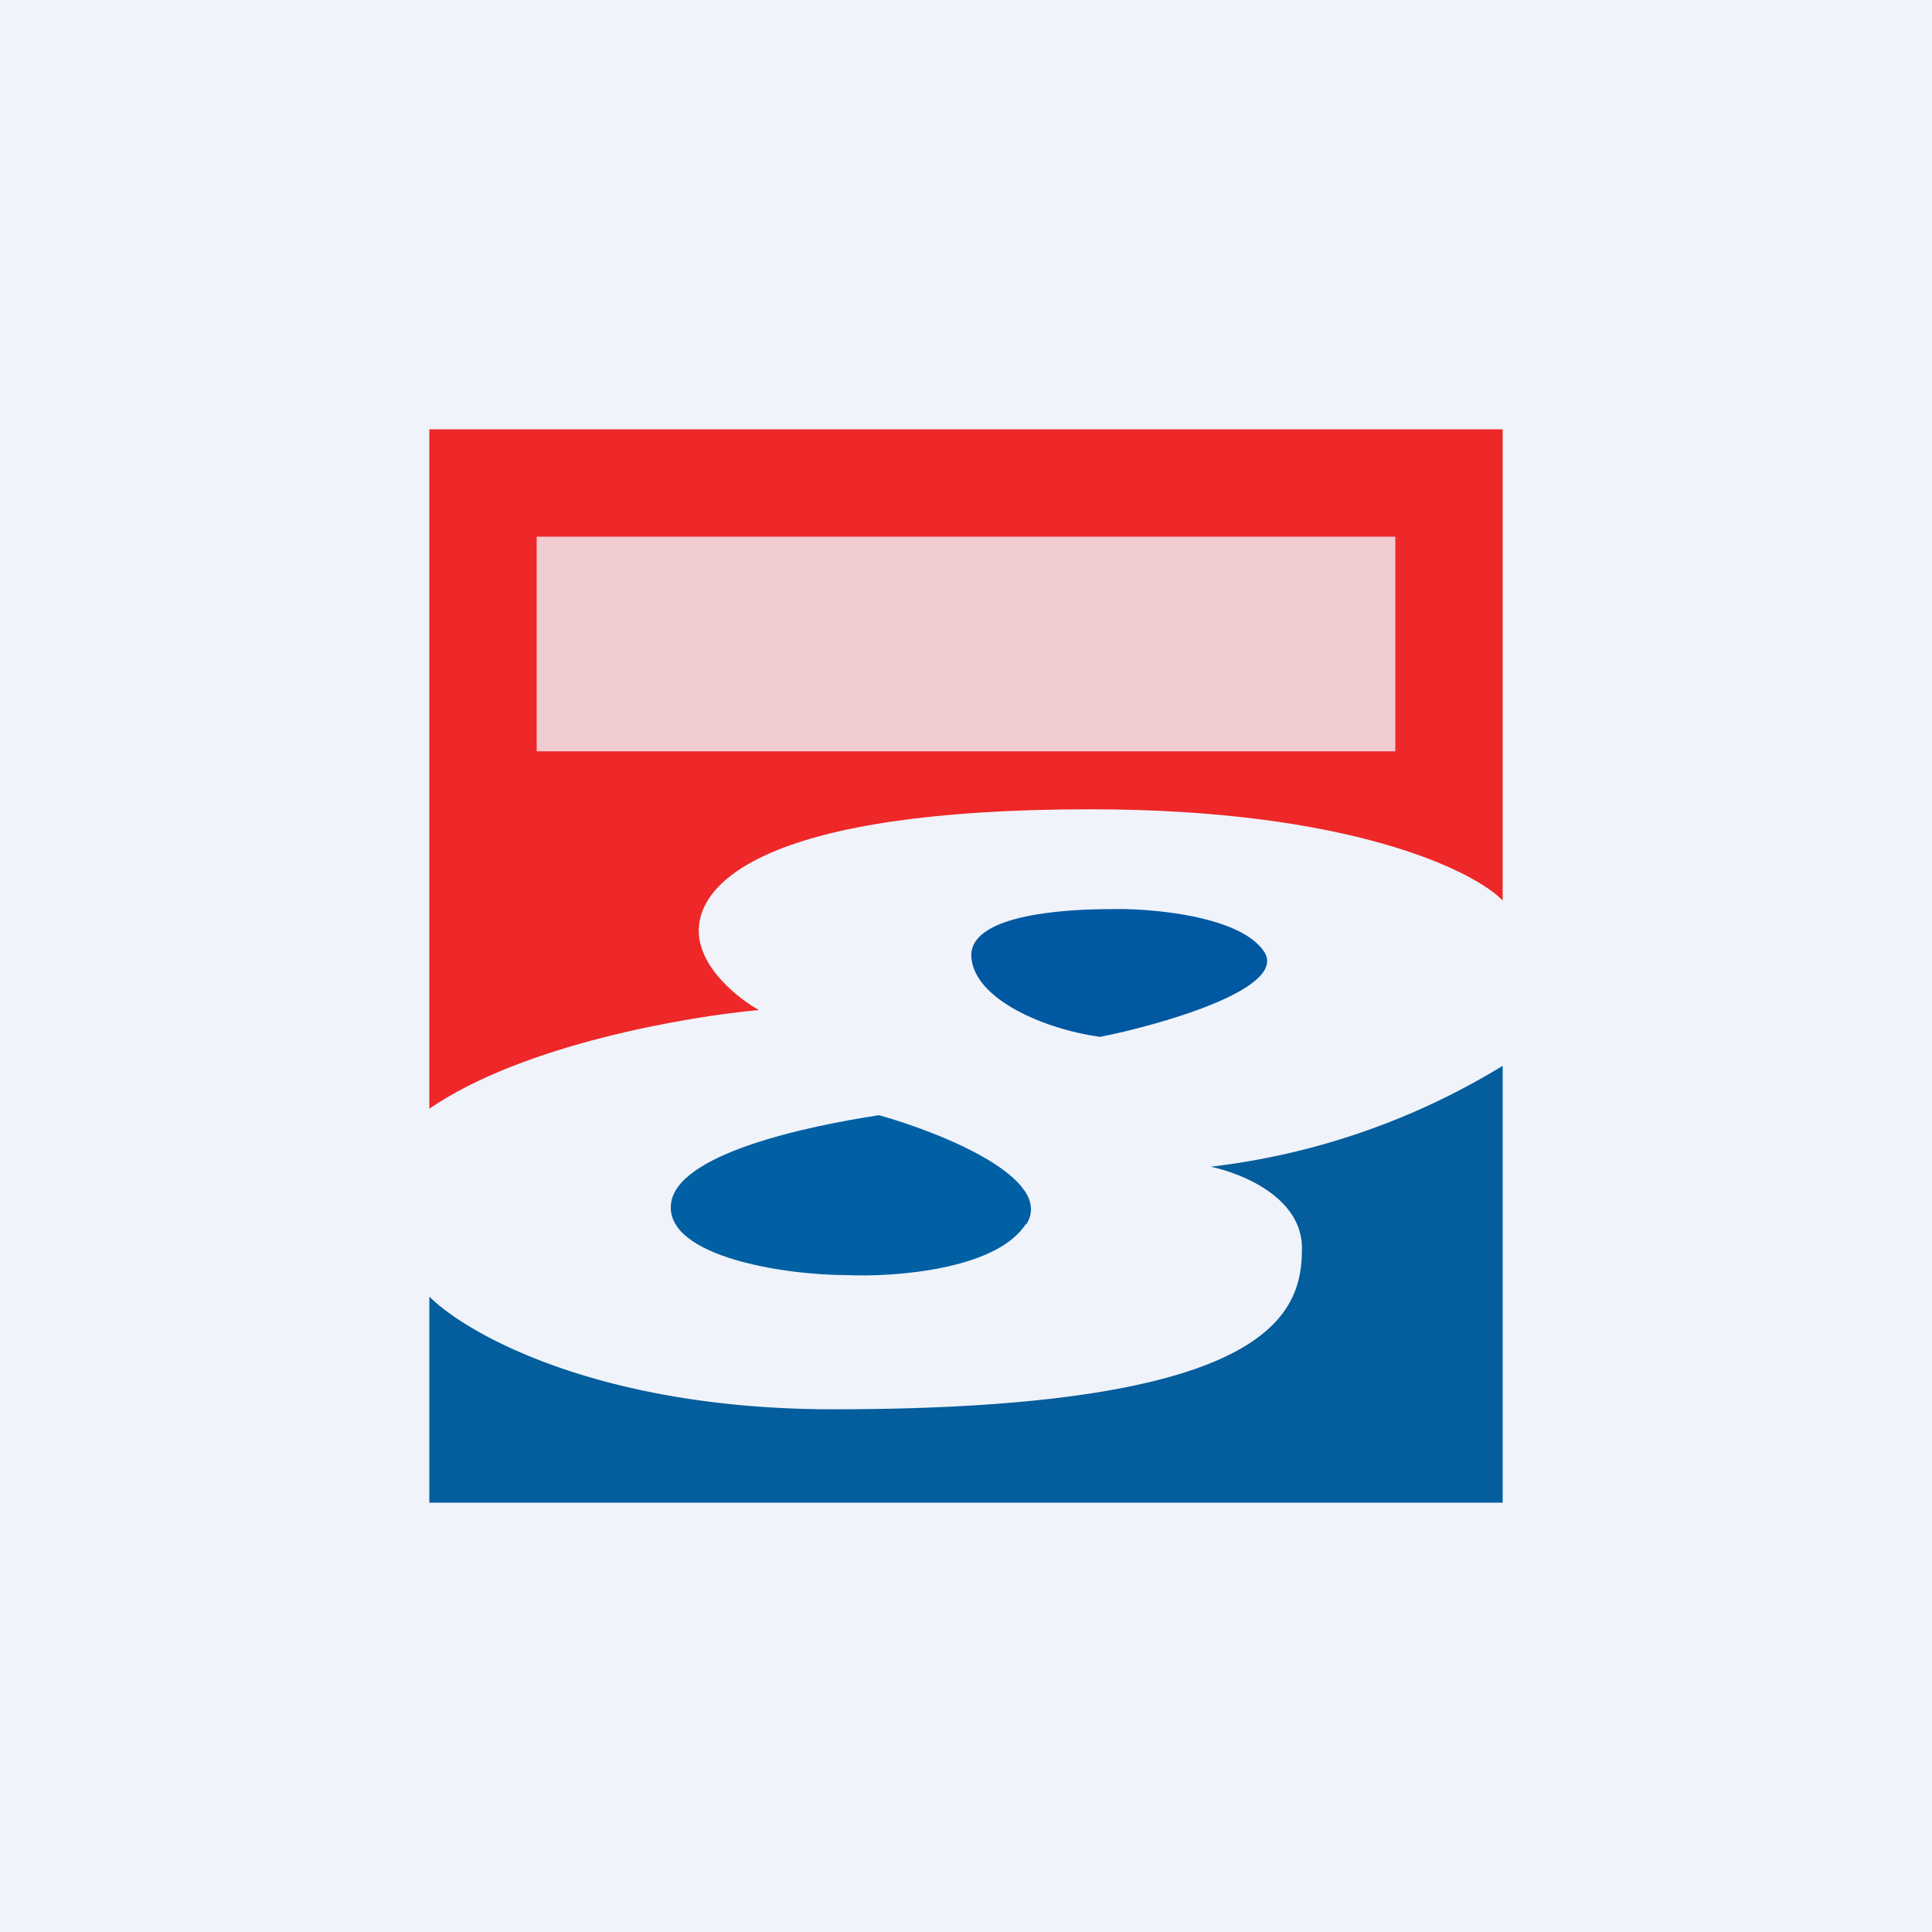
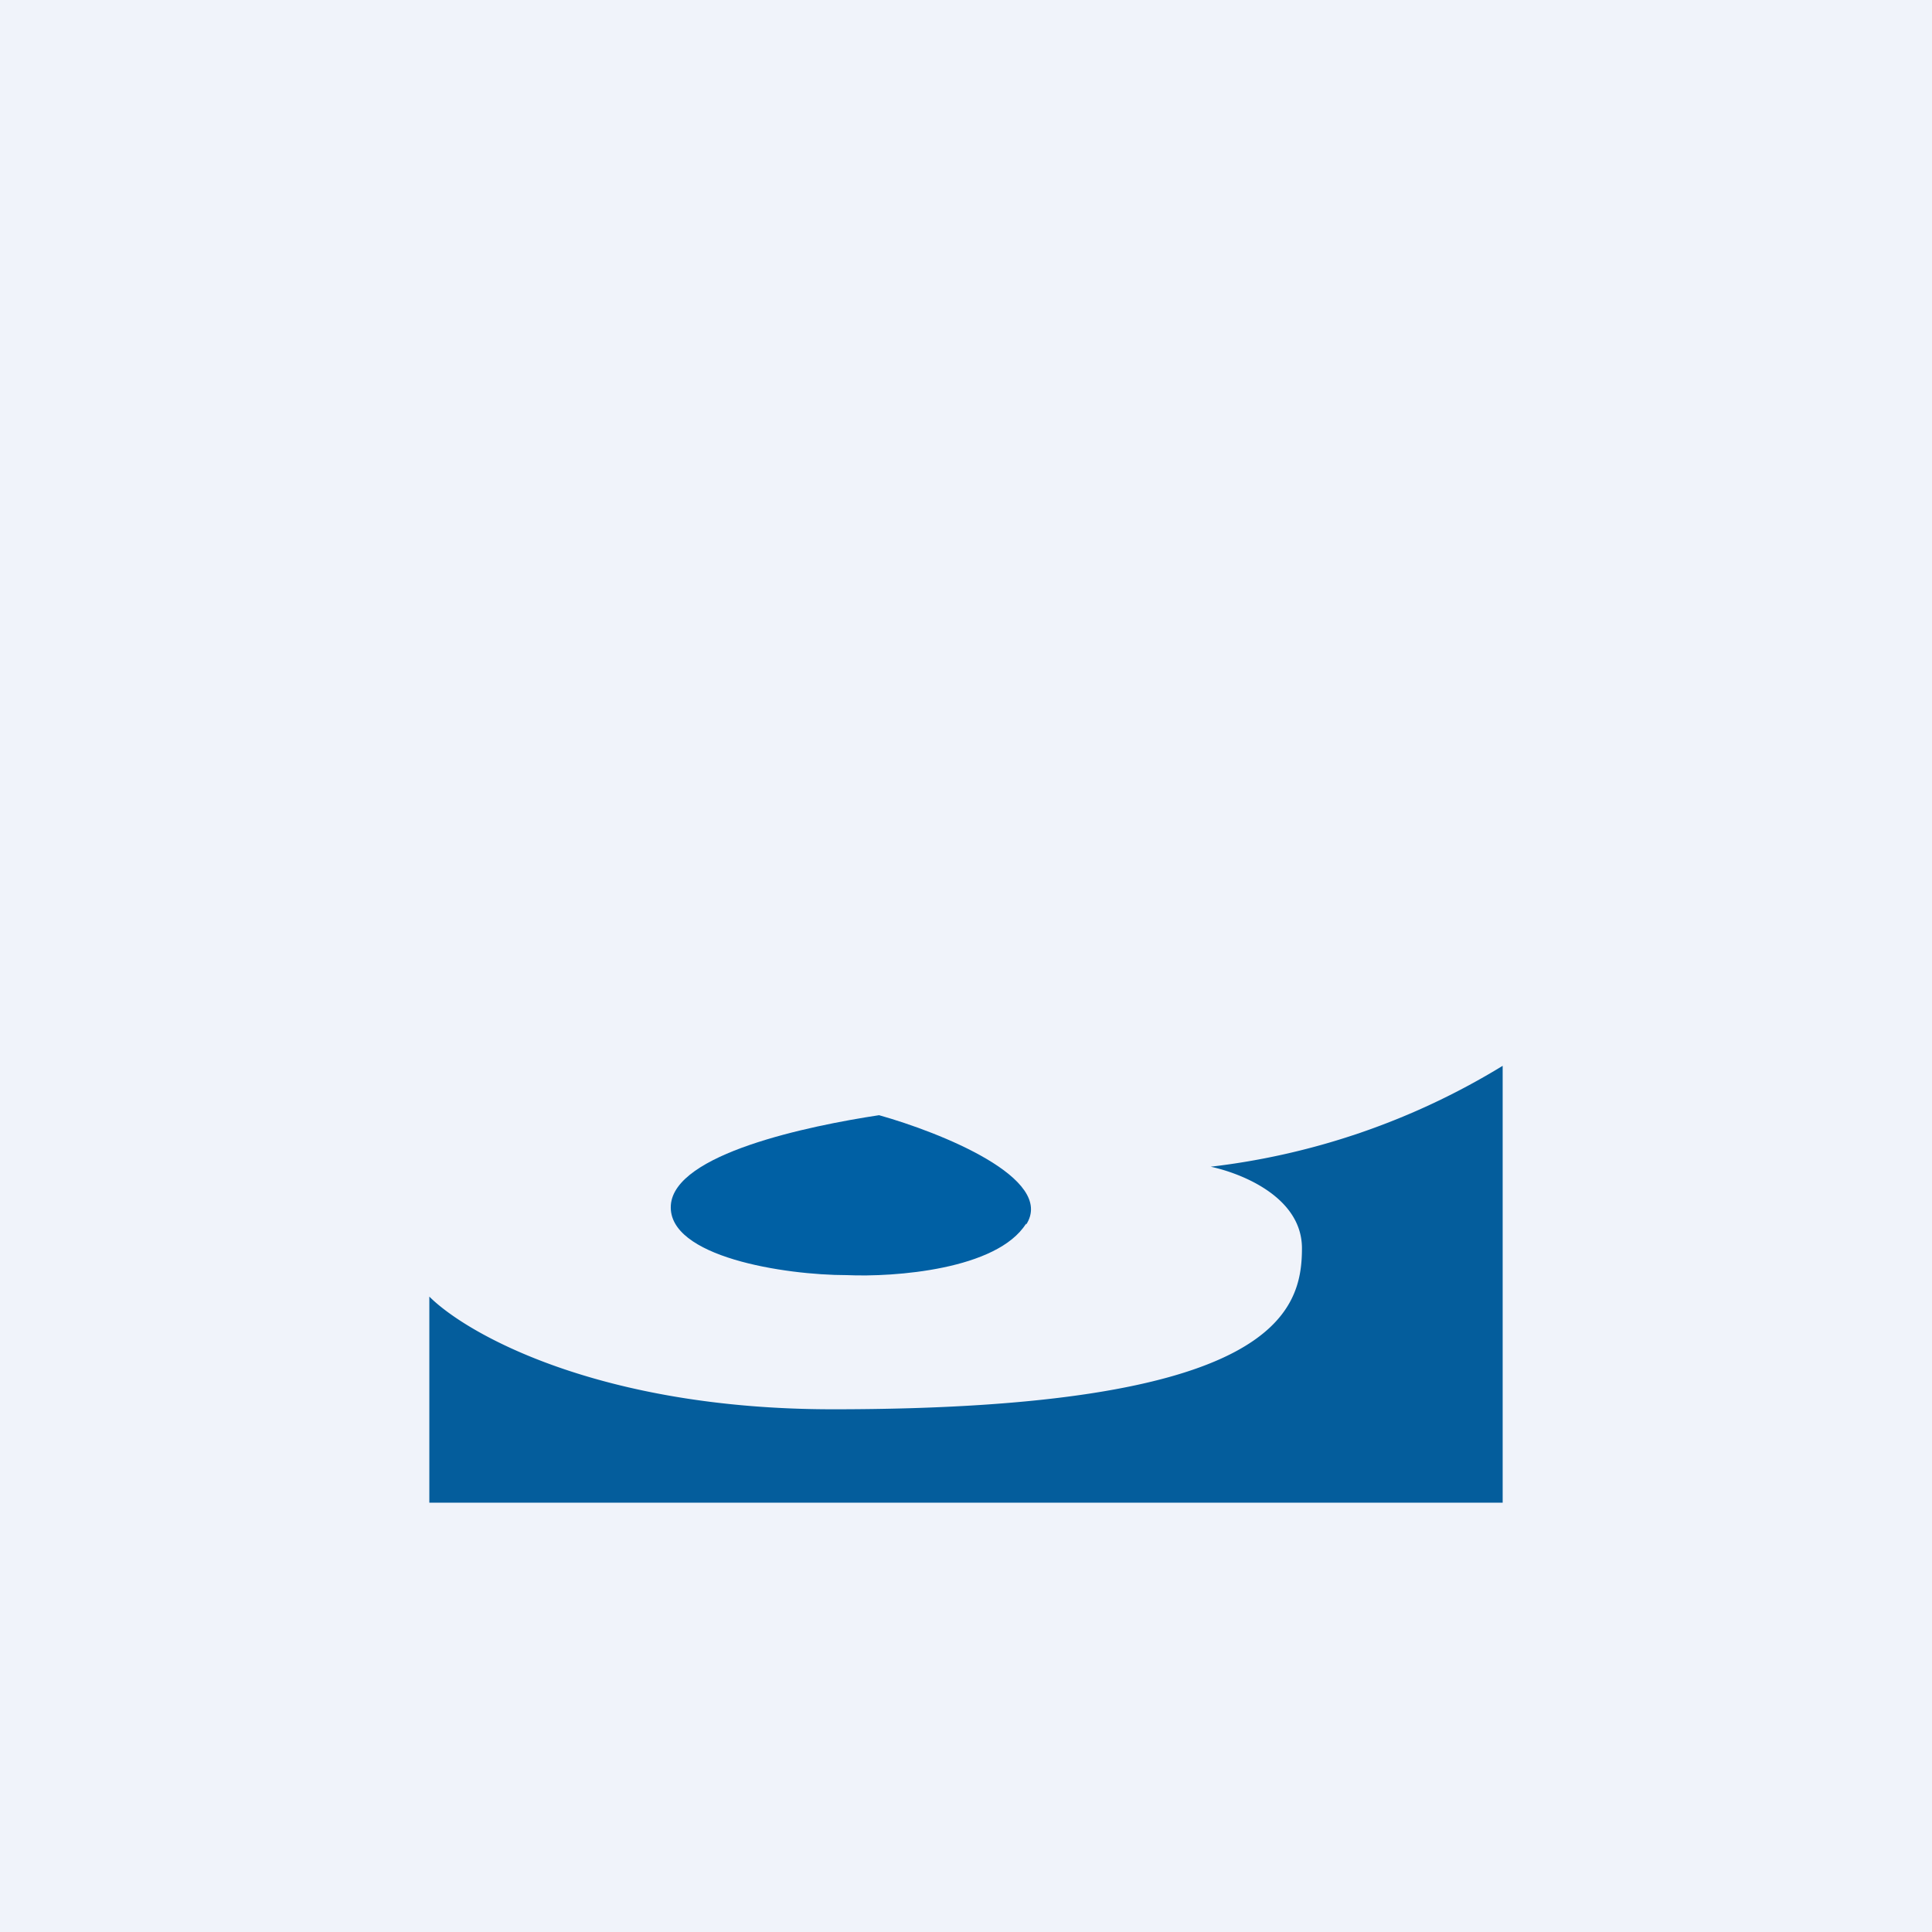
<svg xmlns="http://www.w3.org/2000/svg" width="18" height="18" viewBox="0 0 18 18">
  <path fill="#F0F3FA" d="M0 0h18v18H0z" />
-   <path d="M4 4v6.33c.87-.6 2.41-.86 3.07-.92-.18-.1-.56-.39-.56-.74 0-.45.63-1.13 3.65-1.13 2.41 0 3.57.57 3.84.85V4H4Z" fill="#EE2728" />
  <path d="M4 14v-1.92c.35.35 1.59 1.05 3.76 1.05 4.11 0 4.37-.9 4.37-1.5 0-.48-.57-.7-.85-.76A6.7 6.7 0 0 0 14 9.93V14H4Z" fill="#045D9C" />
  <path d="M9.56 11.4c-.27.43-1.23.5-1.67.48-.58 0-1.67-.17-1.64-.65.03-.48 1.28-.74 1.94-.84.57.16 1.65.59 1.37 1.02Z" fill="#0060A4" />
-   <path d="M11.78 8.87c-.22-.34-1.07-.41-1.43-.4-.47 0-1.33.06-1.3.45.03.39.68.67 1.2.74.51-.1 1.75-.44 1.53-.79Z" fill="#0058A3" />
-   <path fill="#F0F3FA" fill-opacity=".8" d="M5 5h8v2H5z" />
</svg>